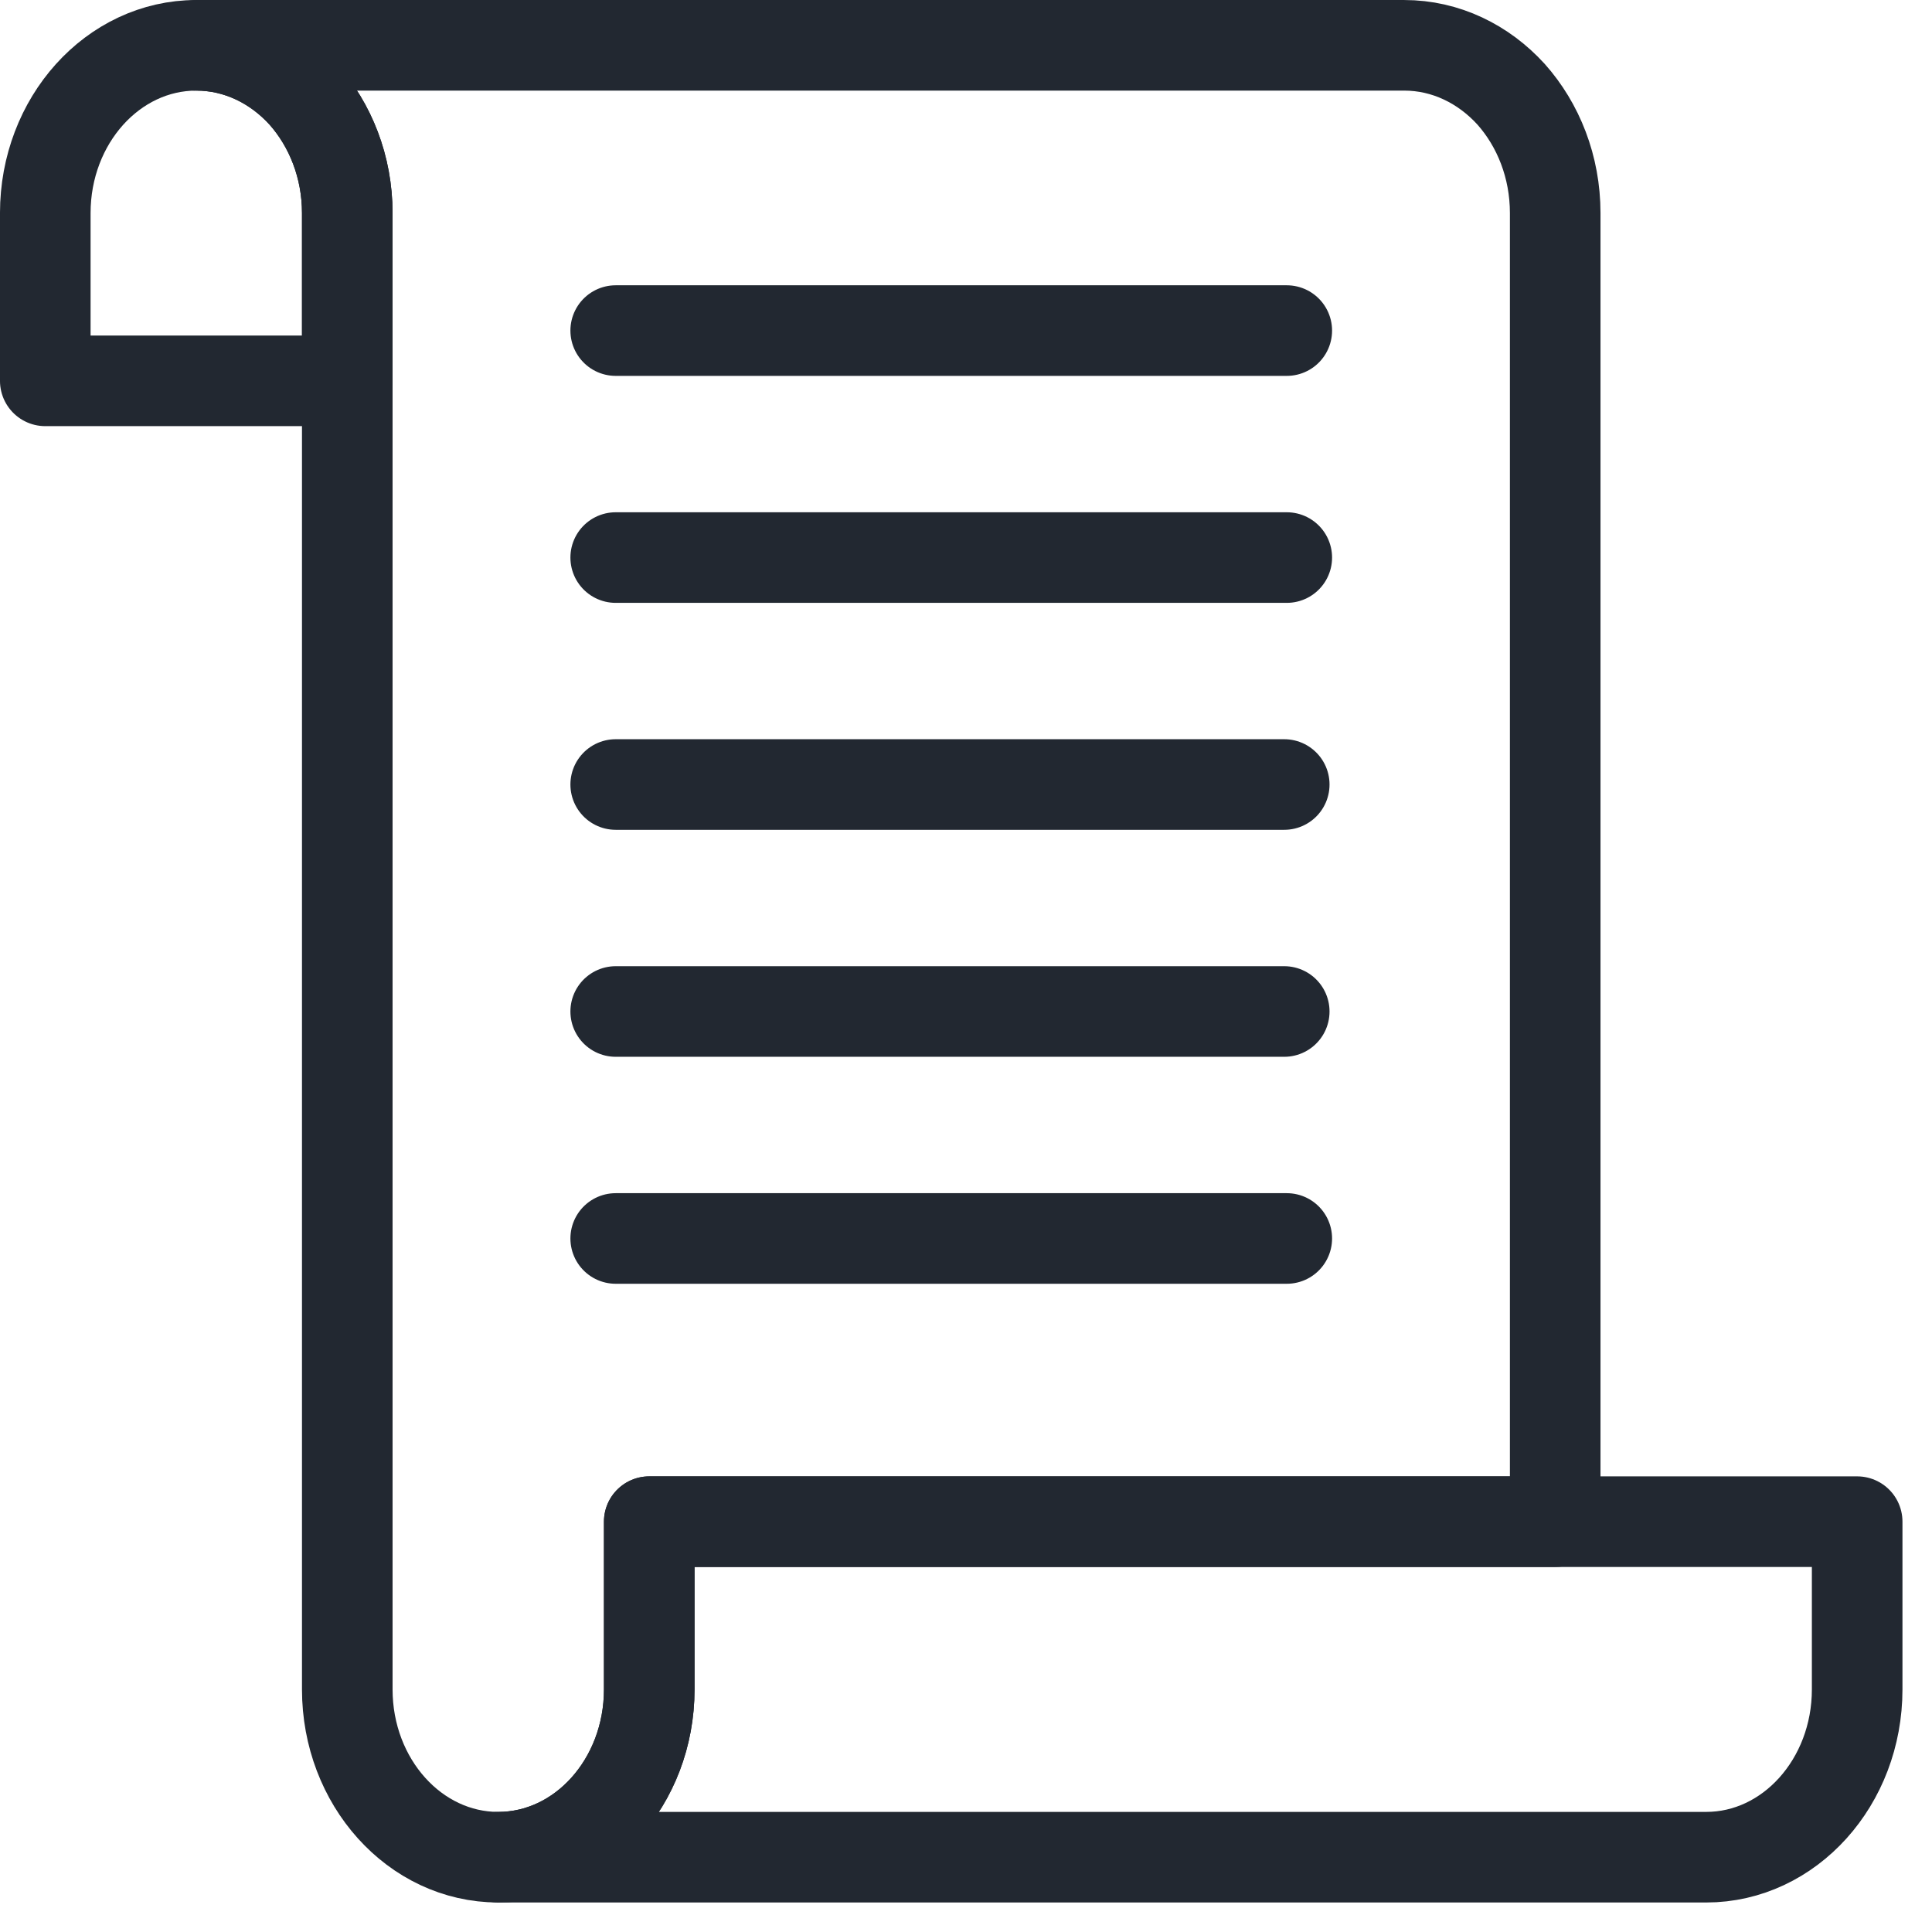
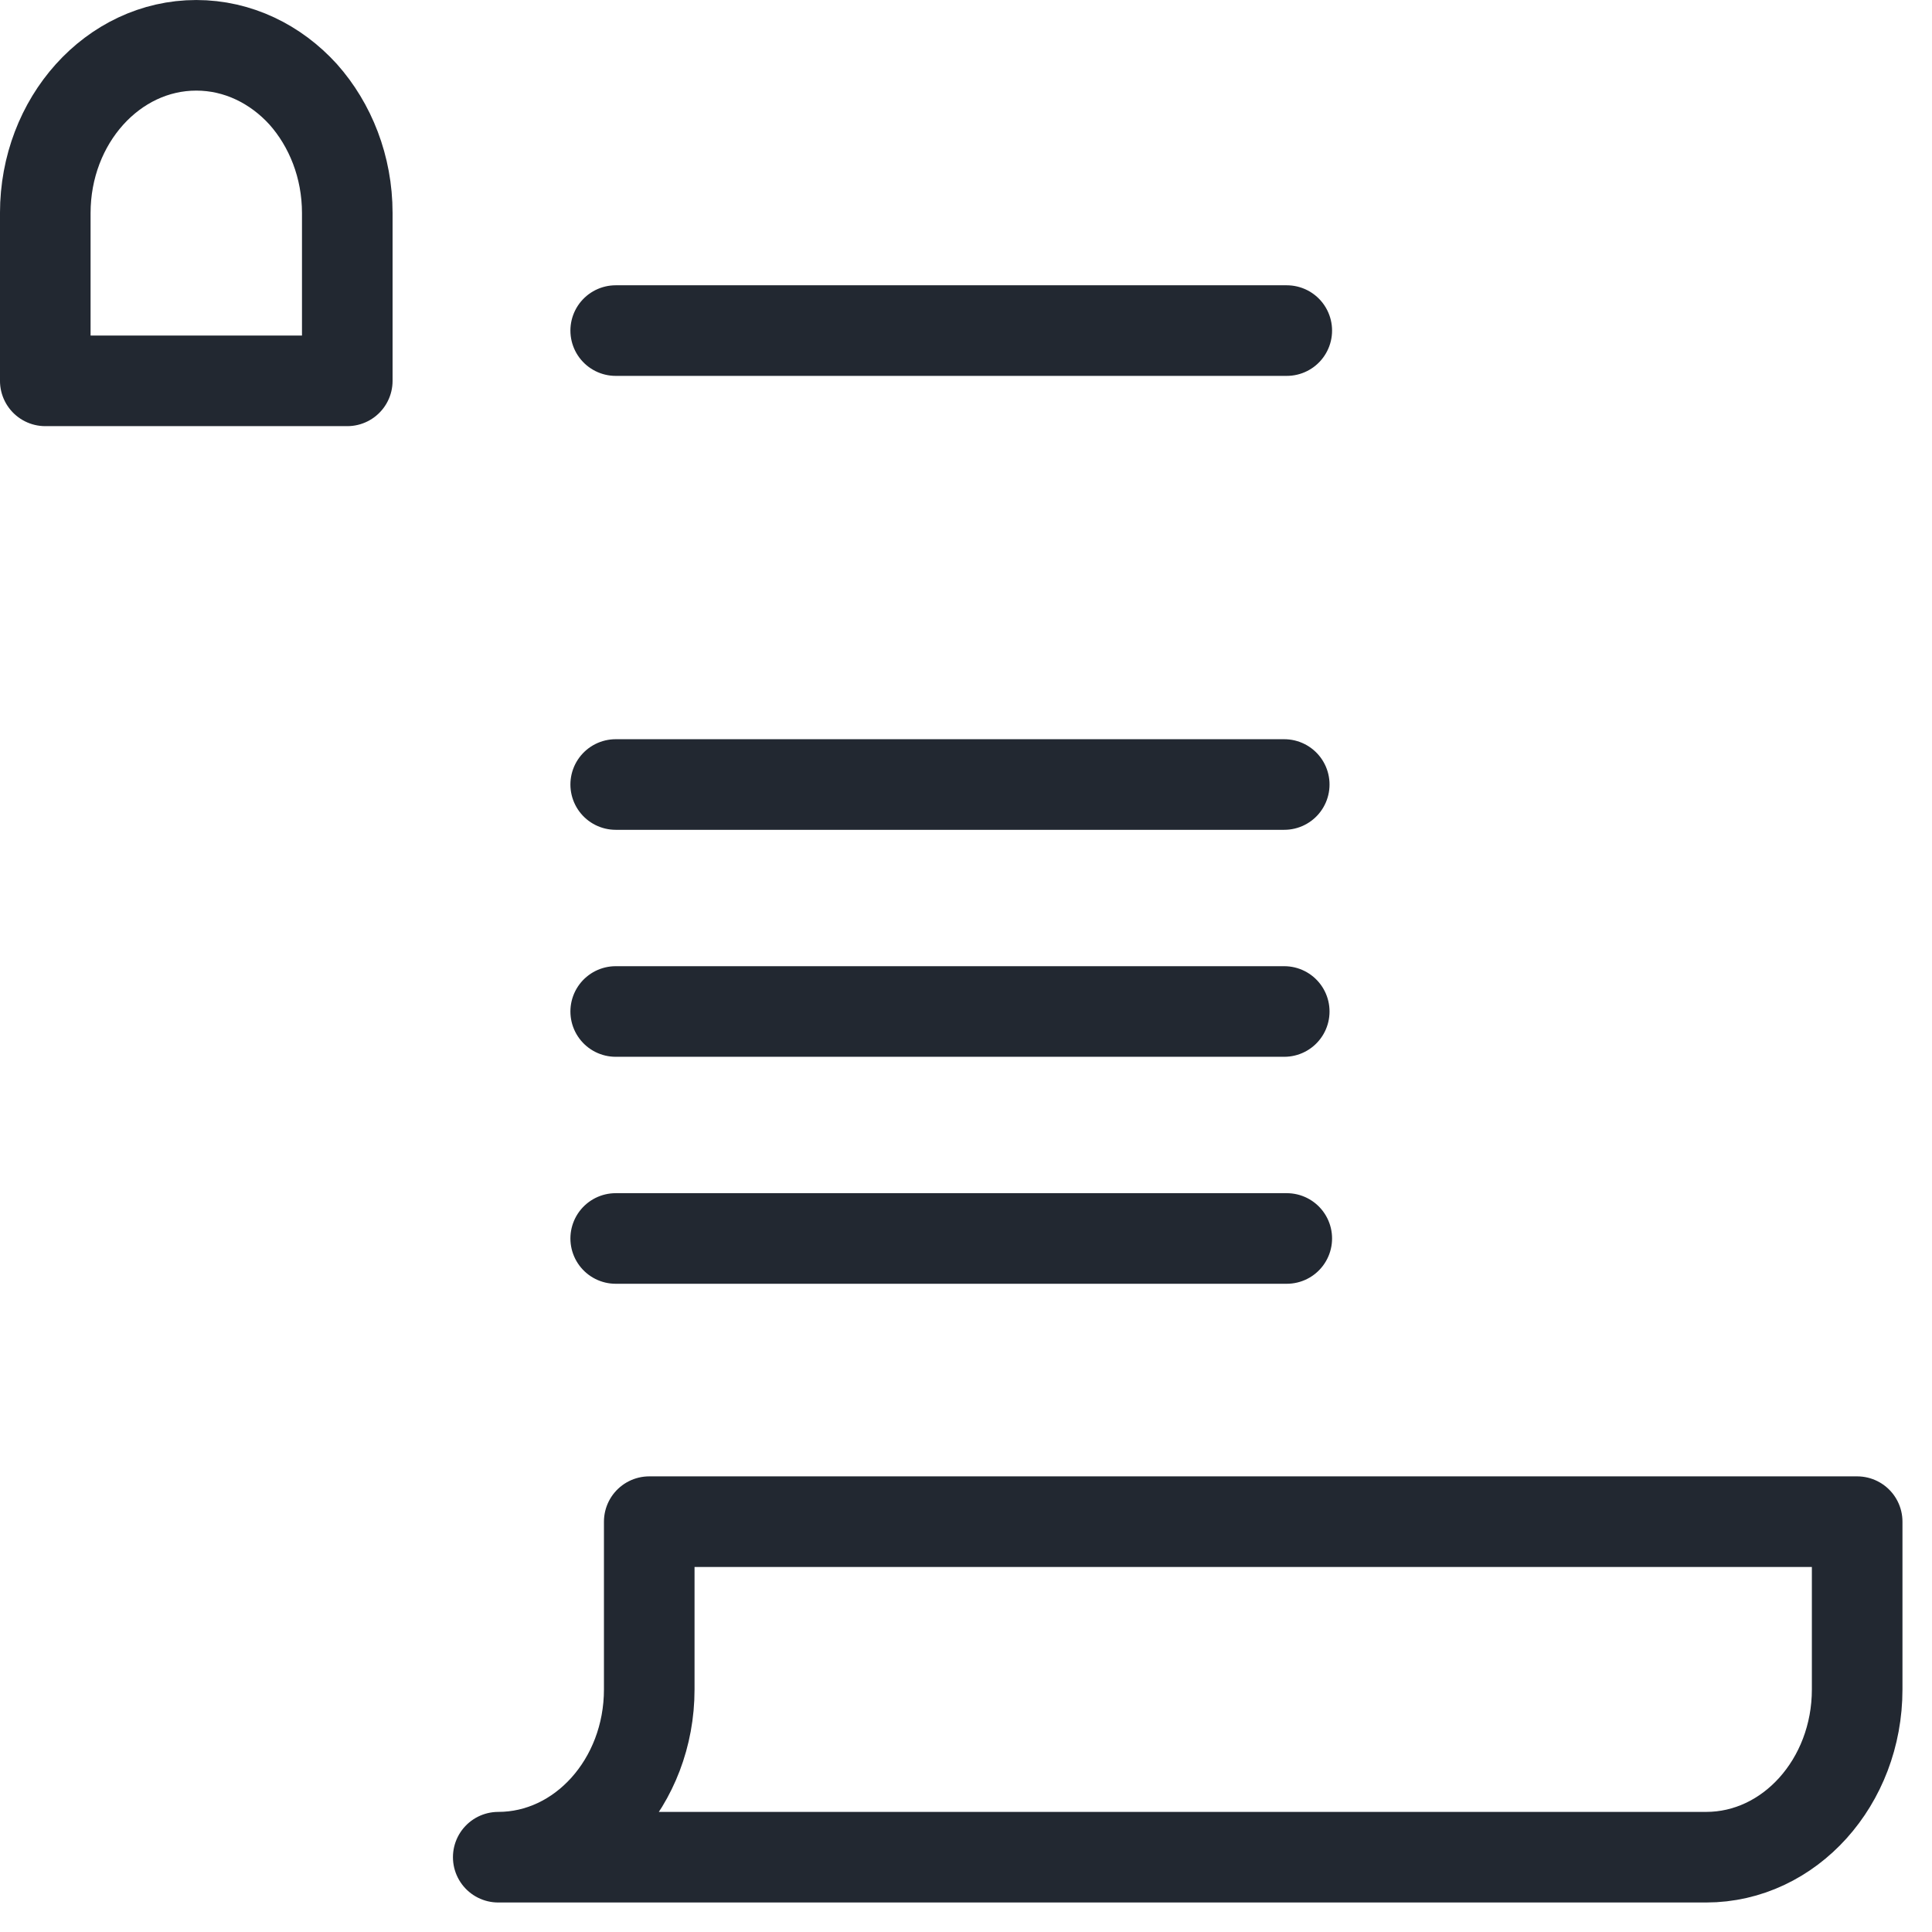
<svg xmlns="http://www.w3.org/2000/svg" fill="none" viewBox="0 0 64 64" height="64" width="64">
-   <path stroke-linejoin="round" stroke-linecap="round" stroke-miterlimit="2" stroke-width="3.001" stroke="#222831" d="M51.518 7.058V50.407H21.507V55.964C21.507 59.032 19.266 61.522 16.505 61.522C13.744 61.522 11.504 59.032 11.504 55.964V7.058C11.504 5.524 10.943 4.136 10.043 3.123C9.133 2.123 7.882 1.501 6.502 1.501H46.516C47.896 1.501 49.147 2.123 50.057 3.123C50.958 4.136 51.518 5.524 51.518 7.058Z" clip-rule="evenodd" fill-rule="evenodd" />
  <path stroke-linejoin="round" stroke-linecap="round" stroke-miterlimit="2" stroke-width="3.001" stroke="#222831" d="M61.521 50.407V55.965C61.521 59.032 59.28 61.522 56.519 61.522H16.505C19.266 61.522 21.507 59.032 21.507 55.965V50.407H61.521Z" clip-rule="evenodd" fill-rule="evenodd" />
  <path stroke-linejoin="round" stroke-linecap="round" stroke-miterlimit="2" stroke-width="3.001" stroke="#222831" d="M11.504 7.058V12.616H1.5V7.058C1.5 3.991 3.741 1.501 6.502 1.501C7.882 1.501 9.133 2.123 10.043 3.124C10.943 4.136 11.504 5.525 11.504 7.058Z" clip-rule="evenodd" fill-rule="evenodd" />
  <path stroke-linejoin="round" stroke-linecap="round" stroke-miterlimit="2" stroke-width="3.001" stroke="#222831" d="M20.396 10.951H42.626" />
-   <path stroke-linejoin="round" stroke-linecap="round" stroke-miterlimit="2" stroke-width="3.001" stroke="#222831" d="M20.396 18.47H42.626" />
  <path stroke-linejoin="round" stroke-linecap="round" stroke-miterlimit="2" stroke-width="3.001" stroke="#222831" d="M20.396 25.988H42.542" />
  <path stroke-linejoin="round" stroke-linecap="round" stroke-miterlimit="2" stroke-width="3.001" stroke="#222831" d="M20.396 33.507H42.542" />
  <path stroke-linejoin="round" stroke-linecap="round" stroke-miterlimit="2" stroke-width="3.001" stroke="#222831" d="M20.396 41.026H42.626" />
</svg>